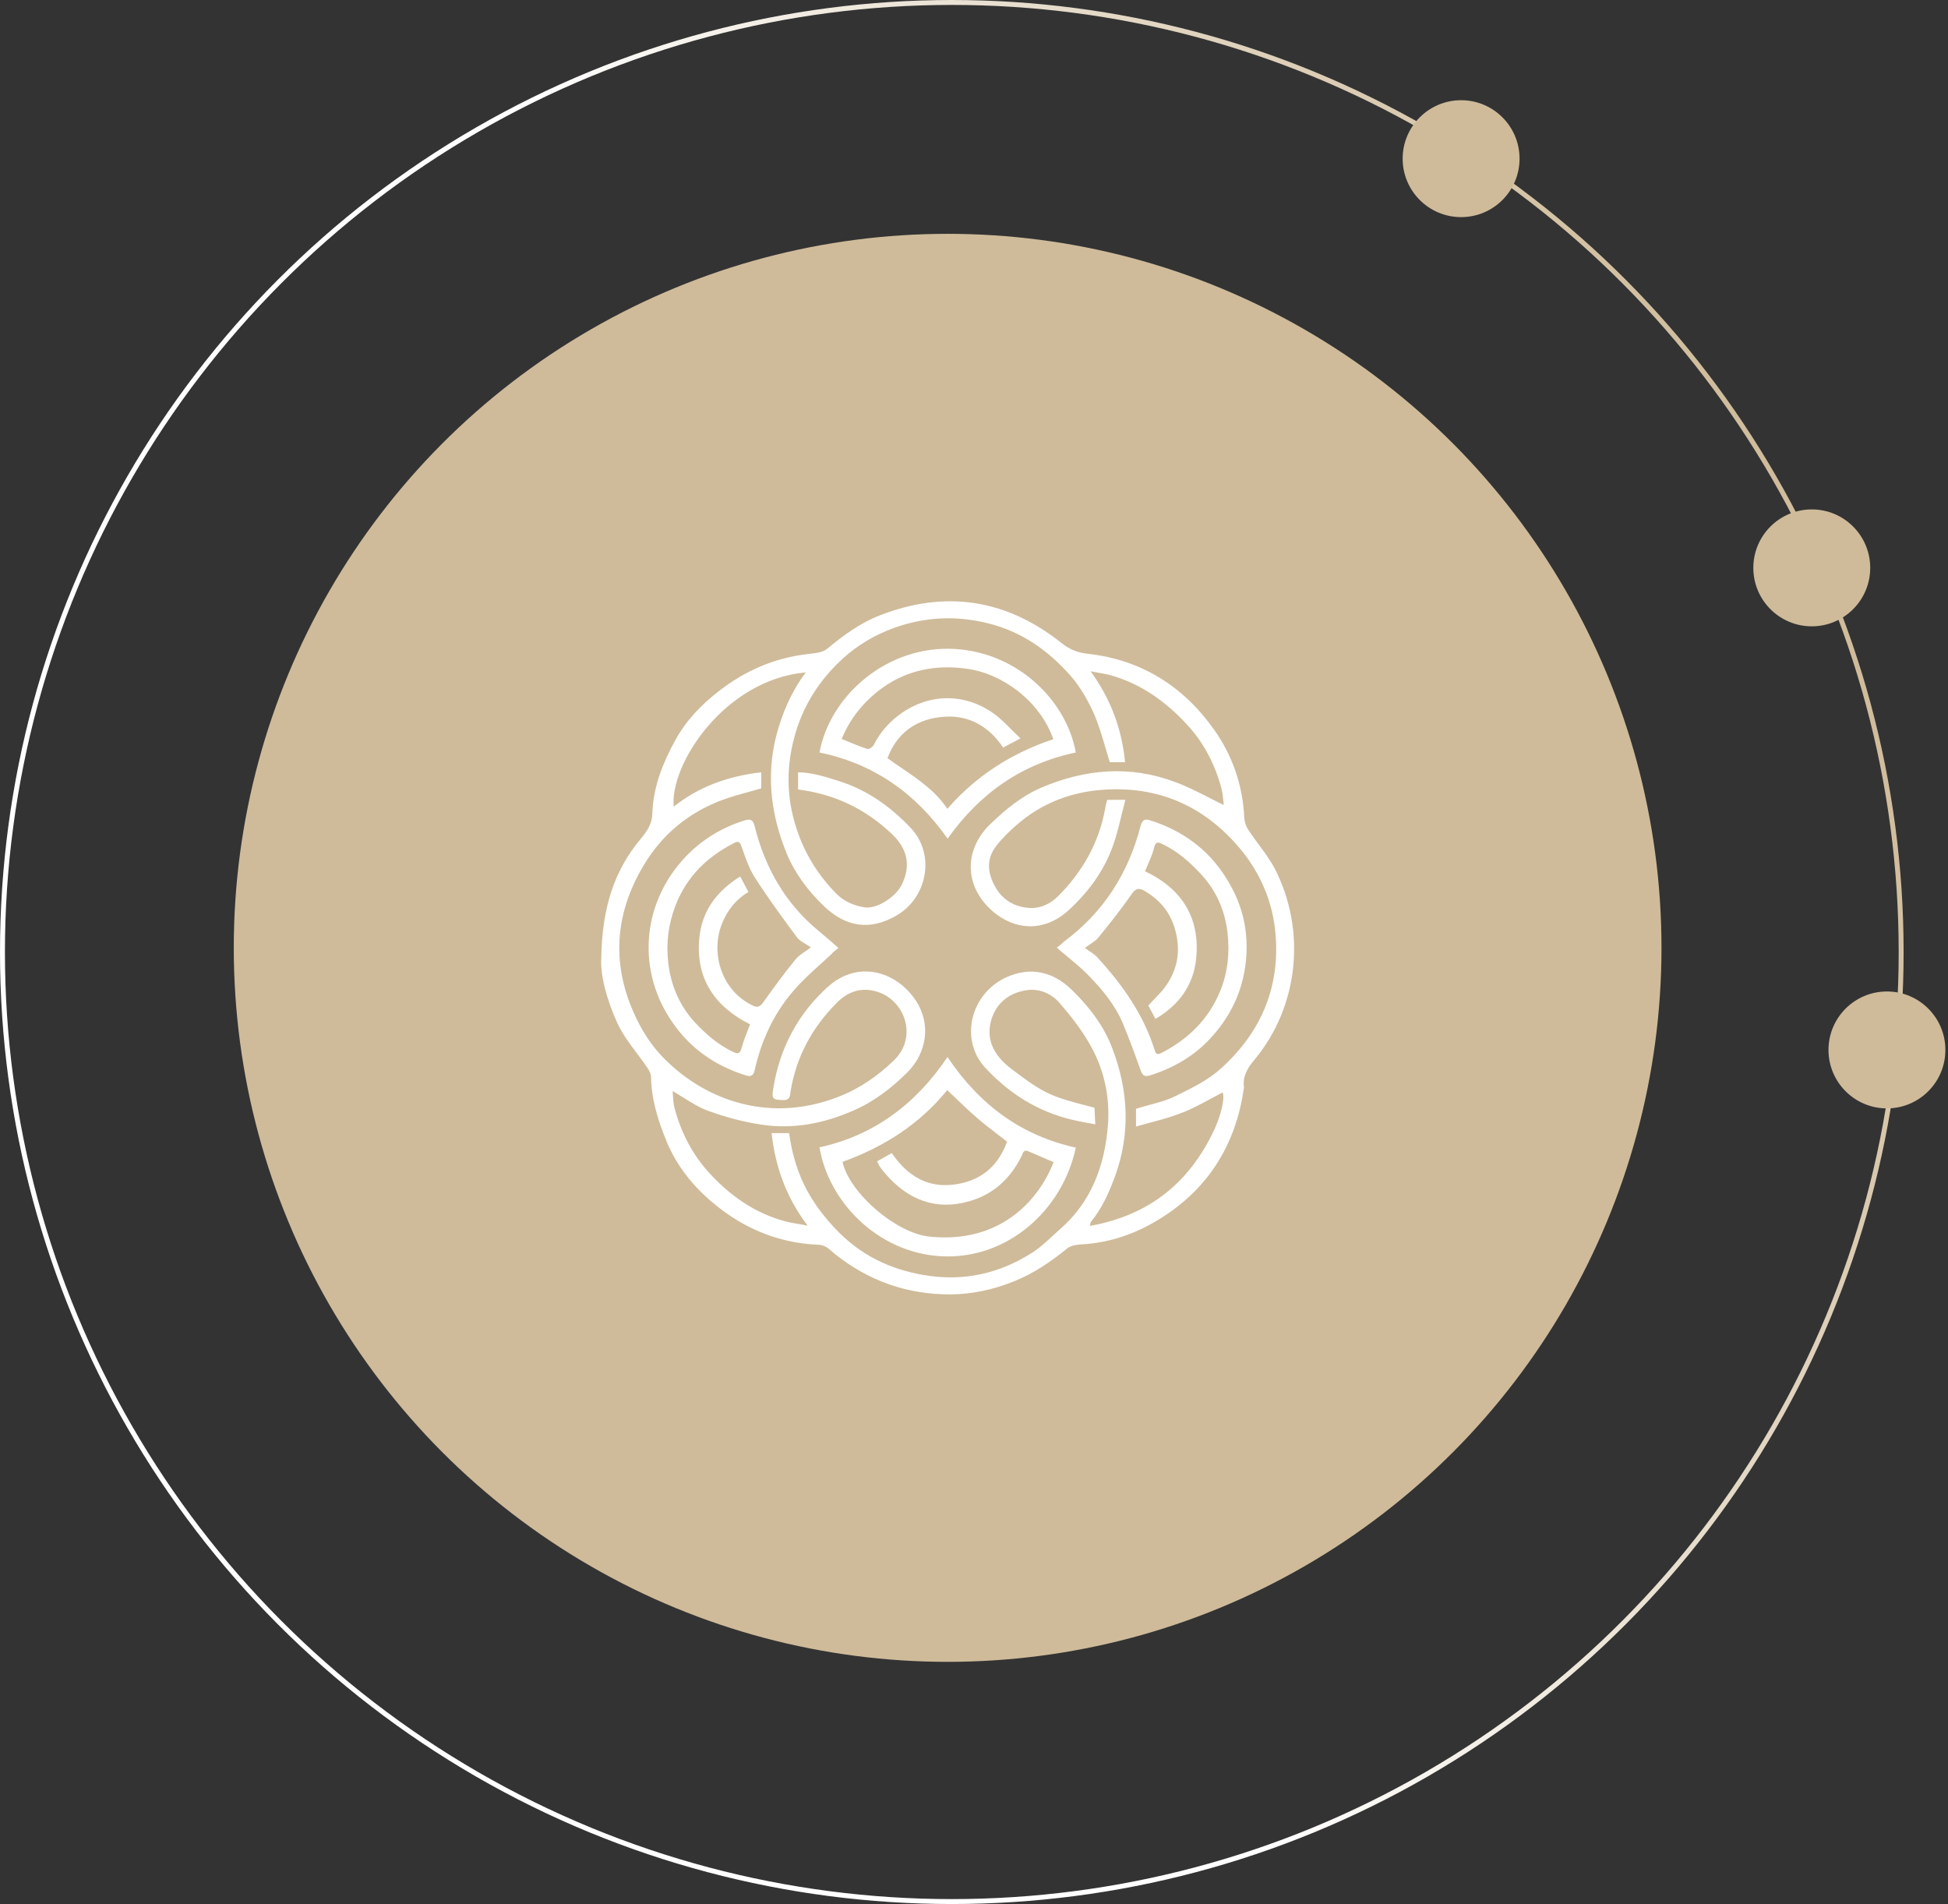
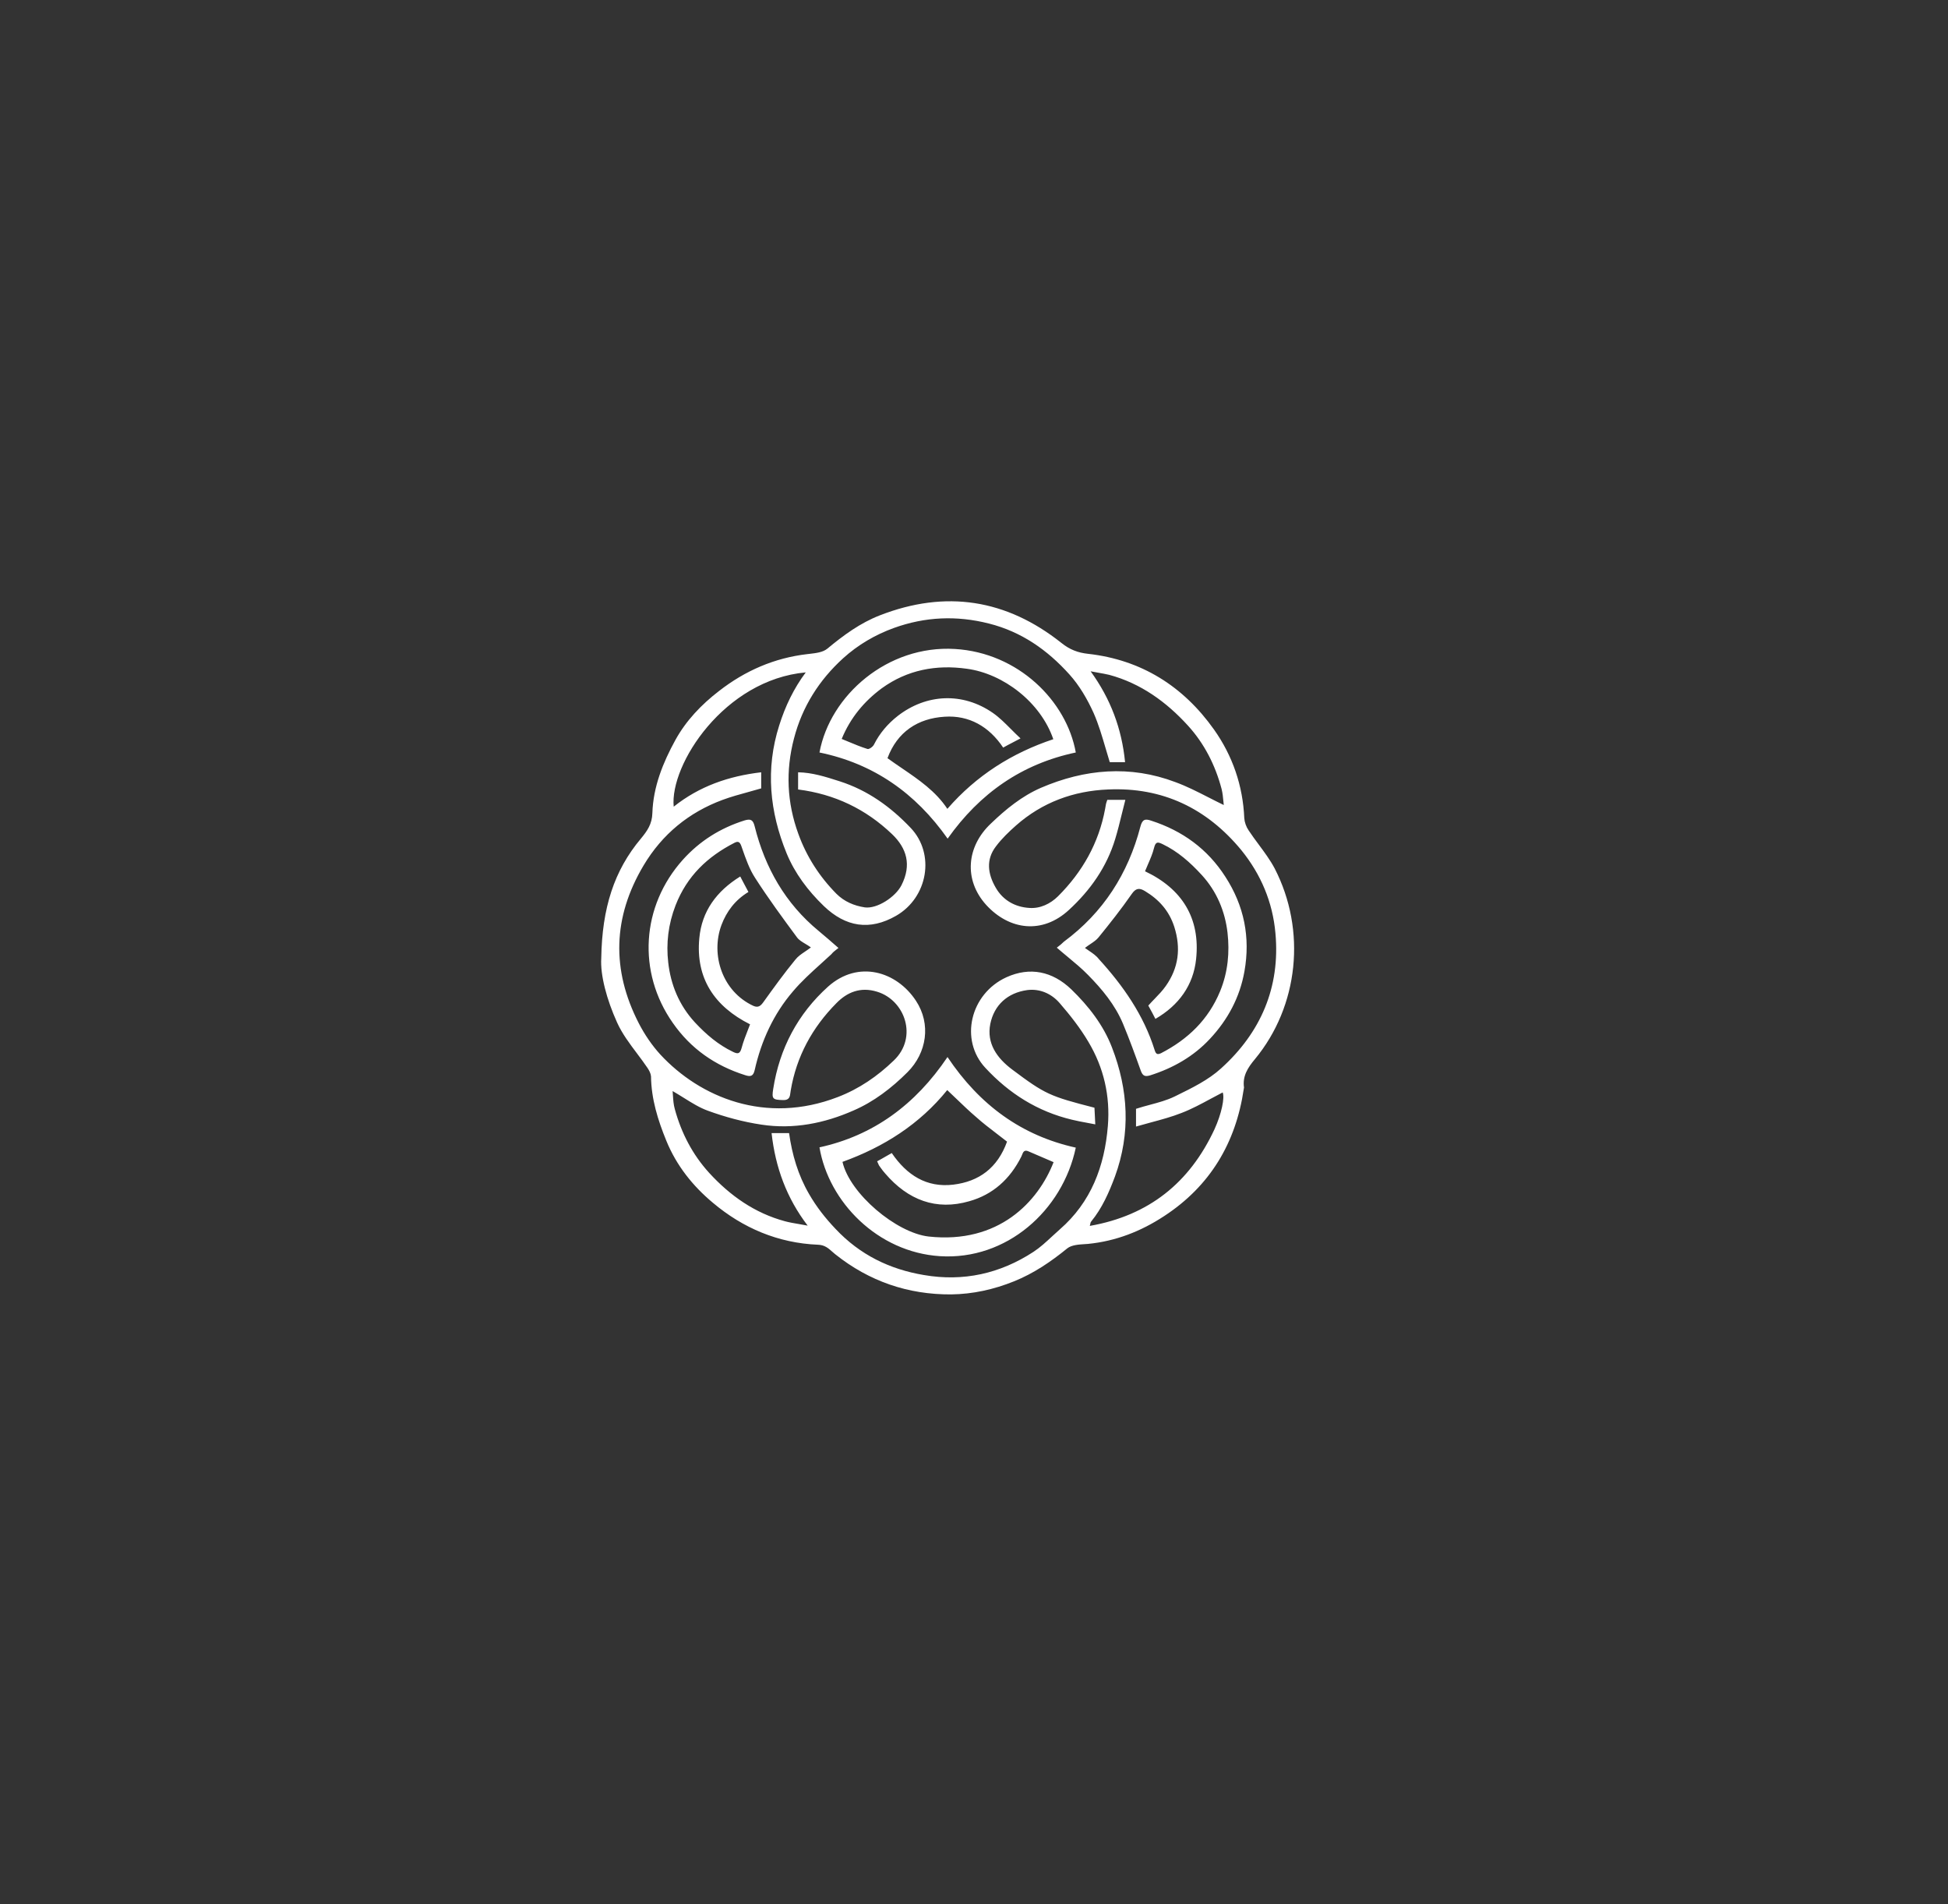
<svg xmlns="http://www.w3.org/2000/svg" width="395" height="386" viewBox="0 0 395 386" fill="none">
  <rect x="0" y="0" width="395" height="386" fill="#333333" stroke="none" />
-   <circle cx="144.75" cy="144.75" r="144.75" transform="matrix(-1 0 0 1 336.903 47.404)" fill="#CFBB9A" />
-   <circle cx="193" cy="193" r="192.5" transform="matrix(-1 0 0 1 386 0)" stroke="url(#paint0_linear_731_2743)" />
-   <circle cx="11.851" cy="11.851" r="11.851" transform="matrix(-1 0 0 1 308.122 20.316)" fill="#CFBB9A" />
-   <circle cx="11.851" cy="11.851" r="11.851" transform="matrix(-1 0 0 1 379.228 103.272)" fill="#CFBB9A" />
-   <circle cx="11.851" cy="11.851" r="11.851" transform="matrix(-1 0 0 1 394.469 201)" fill="#CFBB9A" />
  <path fill-rule="evenodd" clip-rule="evenodd" d="M121.918 194.244C121.696 197.674 123.027 202.654 125.133 207.302C126.141 209.536 127.65 211.545 129.155 213.547L129.155 213.547C129.886 214.52 130.616 215.492 131.287 216.487C131.62 216.985 131.952 217.594 132.008 218.202C132.063 222.795 133.393 227.055 135.112 231.26C137.163 236.296 140.489 240.445 144.536 243.821C150.634 248.966 157.786 252.01 165.879 252.342C167.222 252.385 167.989 253.07 168.736 253.737L168.737 253.737C168.946 253.923 169.153 254.109 169.372 254.278C176.246 259.756 184.118 262.467 192.877 262.412C197.256 262.356 201.525 261.416 205.627 259.756C209.619 258.151 213.111 255.772 216.437 253.061C217.3 252.391 218.702 252.3 219.997 252.217C220.2 252.203 220.4 252.19 220.595 252.176C226.25 251.622 231.35 249.63 236.062 246.532C245.375 240.445 250.586 231.703 252.194 220.803C252.194 220.748 252.208 220.692 252.222 220.637C252.235 220.582 252.249 220.526 252.249 220.471C251.917 218.147 253.025 216.432 254.467 214.716C263.337 203.982 264.944 188.6 258.458 176.04C257.561 174.352 256.405 172.792 255.246 171.228L255.246 171.228C254.544 170.28 253.84 169.33 253.192 168.349C252.693 167.63 252.36 166.689 252.305 165.859C252.027 159.275 249.921 153.188 246.151 147.877C239.942 139.134 231.461 133.767 220.65 132.55C218.599 132.329 216.936 131.72 215.218 130.337C204.075 121.484 191.768 119.547 178.408 124.748C174.416 126.298 171.035 128.787 167.764 131.499C166.864 132.247 165.424 132.411 164.134 132.557L164.134 132.557C163.993 132.573 163.854 132.589 163.717 132.605C157.009 133.38 151.078 135.98 145.811 140.075C142.208 142.842 139.103 146.106 136.941 150.035C134.447 154.572 132.451 159.496 132.285 164.808C132.229 167.076 131.231 168.46 129.956 170.009C124.524 176.483 122.084 184.063 121.918 194.244ZM221.925 224.565C212.889 222.241 211.947 221.854 205.239 216.819C202.135 214.495 200.028 211.507 200.804 207.579C201.58 203.761 204.297 201.271 208.288 200.718C210.838 200.386 213.222 201.437 214.885 203.374C216.992 205.808 219.043 208.409 220.706 211.231C223.81 216.432 225.141 222.186 224.642 228.273C223.977 236.406 221.26 243.71 214.885 249.243C214.355 249.706 213.839 250.184 213.326 250.66C212.12 251.778 210.923 252.888 209.563 253.78C202.8 258.207 195.316 259.867 187.333 258.483C180.404 257.321 174.361 254.389 169.427 249.132C167.321 246.919 165.547 244.651 164.05 242.05C161.832 238.232 160.613 234.082 160.003 229.711H156.455C157.231 236.683 159.504 242.88 163.773 248.468C163.15 248.344 162.551 248.243 161.97 248.145L161.97 248.145L161.97 248.145L161.97 248.145L161.969 248.145C160.997 247.981 160.073 247.825 159.171 247.583C153.018 245.923 148.029 242.382 143.816 237.789C140.434 234.082 138.161 229.711 136.831 224.842C136.578 223.961 136.517 223.048 136.454 222.103C136.434 221.802 136.414 221.498 136.387 221.19C137.202 221.658 137.969 222.136 138.712 222.599L138.712 222.6C140.343 223.618 141.862 224.566 143.538 225.174C147.031 226.447 150.69 227.443 154.404 227.996C160.89 228.992 167.21 227.719 173.086 225.119C177.188 223.348 180.792 220.582 184.007 217.372C187.943 213.444 188.83 207.579 185.725 202.876C181.789 196.9 174.028 194.576 167.93 199.998C161.777 205.532 158.063 212.559 156.788 220.748C156.455 222.795 156.677 222.961 158.783 223.016C160.084 223.062 160.178 222.293 160.272 221.521V221.521C160.29 221.372 160.309 221.223 160.336 221.08C161.5 214.163 164.715 208.298 169.593 203.374C171.755 201.16 174.472 199.998 177.854 201.05C183.508 202.765 186.169 210.29 181.235 214.993C177.909 218.202 174.195 220.748 169.871 222.407C155.235 228.051 141.931 222.463 133.892 213.776C132.174 211.895 130.677 209.681 129.513 207.413C123.969 196.623 124.246 185.944 130.511 175.431C134.28 169.124 139.658 164.697 146.532 162.152C148.232 161.525 149.981 161.045 151.731 160.566C152.605 160.326 153.48 160.086 154.348 159.828V156.564C147.752 157.338 141.82 159.385 136.609 163.535C135.777 155.014 146.865 137.806 163.385 136.312C160.945 139.577 159.227 143.173 158.007 147.047C155.18 155.9 156.067 164.587 159.504 172.997C161.167 177.036 163.828 180.577 167.043 183.676C171.478 187.936 176.357 188.711 181.679 185.668C188.165 181.961 189.661 173.108 184.672 167.851C180.625 163.591 175.969 160.215 170.259 158.39L170.098 158.338C167.382 157.47 164.714 156.618 161.832 156.564V160.049C169.261 160.99 175.581 164.033 180.903 169.124C183.841 171.946 184.894 175.321 182.787 179.471C181.568 181.85 177.854 184.284 175.359 183.952C173.197 183.62 171.201 182.79 169.593 181.186C166.156 177.7 163.551 173.661 161.888 169.068C159.559 162.705 159.282 156.232 161.001 149.703C162.664 143.284 166.101 137.862 170.979 133.435C173.973 130.724 177.465 128.677 181.291 127.294C187.61 125.025 193.986 124.748 200.527 126.408C207.124 128.068 212.39 131.775 216.825 136.7C218.876 138.968 220.484 141.735 221.759 144.557C222.767 146.851 223.482 149.292 224.203 151.752L224.203 151.752L224.203 151.752L224.203 151.752L224.203 151.752C224.472 152.673 224.743 153.597 225.03 154.516H228.134C227.469 147.711 225.196 141.68 221.149 136.091C221.708 136.203 222.24 136.296 222.752 136.386L222.753 136.386C223.51 136.52 224.224 136.645 224.919 136.81C231.294 138.526 236.505 142.288 240.885 147.102C244.211 150.754 246.428 155.125 247.703 159.939C247.915 160.781 247.997 161.656 248.073 162.465C248.097 162.719 248.12 162.966 248.147 163.203C247.09 162.693 246.069 162.172 245.066 161.659L245.065 161.659L245.065 161.659L245.065 161.659C242.807 160.506 240.637 159.398 238.335 158.556C229.132 155.07 219.93 155.9 211.06 159.717C207.235 161.377 203.964 164.033 200.915 166.966C195.981 171.614 195.371 178.364 199.973 183.454C204.685 188.6 211.393 189.43 216.77 184.45C221.094 180.467 224.42 175.763 226.139 170.064C226.645 168.405 227.056 166.723 227.481 164.986L227.481 164.986C227.708 164.059 227.939 163.115 228.19 162.152H224.531C224.502 162.238 224.474 162.32 224.446 162.399C224.367 162.627 224.295 162.832 224.254 163.037C224.226 163.203 224.198 163.356 224.171 163.508C224.143 163.66 224.115 163.812 224.088 163.978C222.812 170.894 219.486 176.759 214.552 181.684C213 183.233 210.894 184.229 208.732 184.063C205.904 183.897 203.41 182.569 201.913 179.969C200.305 177.202 199.862 174.27 201.968 171.558C203.133 170.009 204.574 168.626 206.015 167.353C211.337 162.65 217.712 160.326 224.697 160.049C235.729 159.551 244.71 163.867 251.695 172.333C255.686 177.257 258.07 182.901 258.624 189.209C259.622 200.164 255.631 209.349 247.593 216.598C245.046 218.927 241.739 220.547 238.593 222.089L238.593 222.089L238.168 222.297C236.628 223.048 234.949 223.498 233.22 223.962C232.274 224.216 231.313 224.473 230.352 224.787V228.383C231.357 228.089 232.352 227.822 233.334 227.558L233.334 227.558L233.334 227.558C235.492 226.979 237.59 226.415 239.61 225.617C241.625 224.843 243.56 223.799 245.469 222.768L245.47 222.767L245.47 222.767L245.473 222.766C246.293 222.323 247.109 221.882 247.925 221.467C248.369 222.518 247.703 225.783 246.262 228.937C241.217 239.781 232.957 246.421 220.983 248.524C221.02 248.395 221.045 248.272 221.067 248.159C221.112 247.933 221.149 247.749 221.26 247.638C223.478 244.927 224.864 241.773 226.083 238.509C229.299 229.711 228.8 220.914 225.473 212.337C223.755 207.855 220.761 203.982 217.213 200.552C213.388 196.9 208.842 195.959 204.075 198.117C196.702 201.492 194.54 210.843 199.806 216.487C204.629 221.688 210.395 225.34 217.38 227C218.346 227.241 219.313 227.418 220.293 227.597L220.294 227.597C220.888 227.706 221.486 227.815 222.092 227.941C222.052 227.032 222.013 226.264 221.973 225.496C221.957 225.189 221.941 224.882 221.925 224.565ZM214.289 192.118C215.027 192.761 215.766 193.373 216.492 193.975L216.492 193.975C217.944 195.18 219.348 196.343 220.603 197.629C223.483 200.55 226.087 203.691 227.693 207.494C229.022 210.69 230.185 213.887 231.348 217.138C231.736 218.13 232.179 218.296 233.176 218.02C237.884 216.532 242.038 214.162 245.362 210.58C248.962 206.722 251.399 202.203 252.341 196.913C253.559 190.024 252.285 183.631 248.464 177.734C244.863 172.113 239.767 168.42 233.453 166.381C232.179 165.94 231.625 166.106 231.238 167.593C228.745 177.128 223.705 185.009 215.729 190.905C215.341 191.291 214.898 191.677 214.289 192.118ZM219.994 192.173C220.371 191.877 220.748 191.623 221.108 191.381C221.751 190.948 222.337 190.554 222.763 190.024C225.09 187.158 227.36 184.292 229.465 181.261C230.296 180.049 231.016 179.938 232.179 180.655C235.004 182.363 237.053 184.623 238.106 187.874C239.491 192.228 238.992 196.196 236.389 199.889C235.742 200.818 234.955 201.632 234.149 202.465L234.149 202.465L234.149 202.466L234.149 202.466C233.713 202.916 233.272 203.373 232.844 203.857C232.934 204.024 233.031 204.2 233.132 204.385L233.136 204.392L233.136 204.392L233.136 204.393L233.137 204.393C233.47 205.002 233.861 205.715 234.284 206.557C239.047 203.801 241.983 199.723 242.537 194.433C243.423 186.111 239.657 180.159 232.179 176.632C232.376 176.143 232.582 175.669 232.784 175.203C233.268 174.09 233.734 173.018 234.007 171.892C234.339 170.569 234.783 170.68 235.724 171.121C238.826 172.609 241.318 174.813 243.645 177.348C246.746 180.71 248.408 184.788 248.907 189.087C249.35 193 249.017 197.023 247.411 200.936C245.029 206.722 240.875 210.69 235.447 213.501C234.727 213.832 234.395 213.777 234.118 212.84C231.902 205.785 227.748 199.833 222.819 194.433C222.289 193.744 221.581 193.264 220.825 192.752C220.552 192.567 220.273 192.378 219.994 192.173ZM165.978 188.708C167.306 189.81 168.578 190.912 170.017 192.179C169.9 192.272 169.786 192.36 169.674 192.446L169.673 192.447L169.672 192.447C169.257 192.768 168.883 193.056 168.578 193.446C167.884 194.094 167.178 194.731 166.473 195.368L166.473 195.368C164.481 197.166 162.494 198.96 160.778 200.995C156.85 205.568 154.36 211.023 153.033 216.919C152.756 218.131 152.258 218.352 151.096 217.966C145.011 216.038 140.087 212.621 136.436 207.387C129.189 197.083 130.019 183.693 138.483 174.271C141.913 170.469 146.062 167.879 150.93 166.336C152.203 165.951 152.701 166.171 153.033 167.549C155.135 175.924 159.229 183.142 165.978 188.708ZM151.676 208.736C151.815 208.379 151.955 208.022 152.092 207.662C144.845 204.026 141.028 198.295 141.802 190.195C142.3 184.74 145.288 180.663 150.101 177.687C150.285 178.035 150.462 178.377 150.64 178.719L150.64 178.719L150.642 178.722L150.642 178.722C150.998 179.408 151.355 180.094 151.76 180.828C149.105 182.426 147.335 184.74 146.283 187.55C144.071 193.556 146.449 200.995 152.756 203.915C153.752 204.356 154.25 203.915 154.803 203.144C156.905 200.224 159.007 197.303 161.276 194.548C161.793 193.885 162.484 193.419 163.248 192.904C163.628 192.648 164.025 192.379 164.429 192.069C164.055 191.794 163.666 191.561 163.294 191.338C162.62 190.934 161.999 190.562 161.608 190.03C158.676 186.063 155.799 182.15 153.143 178.018C151.975 176.246 151.226 174.103 150.511 172.057L150.511 172.057C150.448 171.876 150.385 171.695 150.322 171.516C149.99 170.579 149.603 170.524 148.939 170.855C143.462 173.665 139.313 177.577 136.989 183.528C135.496 187.385 135.053 191.242 135.496 195.099C135.994 199.618 137.709 203.805 140.917 207.277C143.185 209.701 145.62 211.795 148.607 213.227C149.603 213.723 150.045 213.668 150.377 212.456C150.72 211.175 151.196 209.961 151.676 208.736ZM218.14 232.656C207.163 230.23 198.657 224.05 192.126 214.29C185.595 223.993 177.034 230.23 166.167 232.598C168.033 243.687 177.967 253.852 190.589 254.661C204.09 255.527 215.45 245.42 218.14 232.656ZM204.2 231.443C202.279 236.757 198.547 239.529 193.279 240.164C187.9 240.799 183.894 238.258 180.821 233.753C180.388 233.993 179.974 234.233 179.567 234.469C178.994 234.8 178.435 235.124 177.857 235.428C177.96 235.618 178.027 235.782 178.086 235.927L178.086 235.927C178.152 236.091 178.209 236.23 178.296 236.352C178.385 236.472 178.474 236.595 178.563 236.72L178.564 236.72C178.861 237.133 179.166 237.557 179.503 237.912C184.113 243.283 189.821 245.478 196.571 243.514C201.291 242.186 204.804 239.067 207.109 234.446C207.155 234.349 207.197 234.241 207.239 234.132C207.447 233.596 207.669 233.023 208.535 233.407C209.386 233.782 210.237 234.143 211.087 234.504L211.089 234.505C211.939 234.865 212.789 235.226 213.639 235.601C210.511 243.629 202.499 252.235 188.284 250.676C181.754 249.925 172.314 242.012 170.832 235.544C179.174 232.54 186.473 227.92 192.071 220.989C192.718 221.592 193.358 222.208 194.001 222.826L194.001 222.826L194.001 222.826C195.267 224.044 196.542 225.269 197.889 226.418C199.211 227.611 200.664 228.722 202.157 229.864C202.833 230.381 203.516 230.903 204.2 231.443ZM192.153 170.017C185.616 160.734 177.1 154.802 166.167 152.55C168.31 140.959 179.957 130.742 193.637 131.566C206.493 132.335 216.272 142.113 218.14 152.55C207.207 154.857 198.691 160.789 192.153 170.017ZM192.099 163.975C197.977 157.219 205.174 152.659 213.58 149.858C210.998 142.332 203.416 136.565 196.054 135.576C189.846 134.697 183.968 135.796 178.803 139.531C175.232 142.168 172.43 145.518 170.672 149.803C171.099 149.976 171.523 150.153 171.945 150.329C173.261 150.878 174.561 151.42 175.892 151.835C176.221 151.945 176.99 151.396 177.21 150.957C178.364 148.649 180.012 146.727 182.045 145.134C187.868 140.63 195.23 140.3 201.328 144.53C202.621 145.427 203.749 146.559 204.943 147.757C205.576 148.392 206.228 149.046 206.932 149.693C206.348 150.008 205.828 150.276 205.347 150.525C204.65 150.885 204.033 151.204 203.416 151.561C200.559 147.276 196.494 144.969 191.549 145.299C186.11 145.628 181.935 148.375 179.957 153.703C180.91 154.394 181.878 155.053 182.841 155.71C186.321 158.08 189.732 160.404 192.099 163.975Z" fill="white" />
  <defs>
    <linearGradient id="paint0_linear_731_2743" x1="14.39" y1="116.816" x2="204.004" y2="198.079" gradientUnits="userSpaceOnUse">
      <stop stop-color="#CFBB9A" />
      <stop offset="1" stop-color="white" />
    </linearGradient>
  </defs>
</svg>